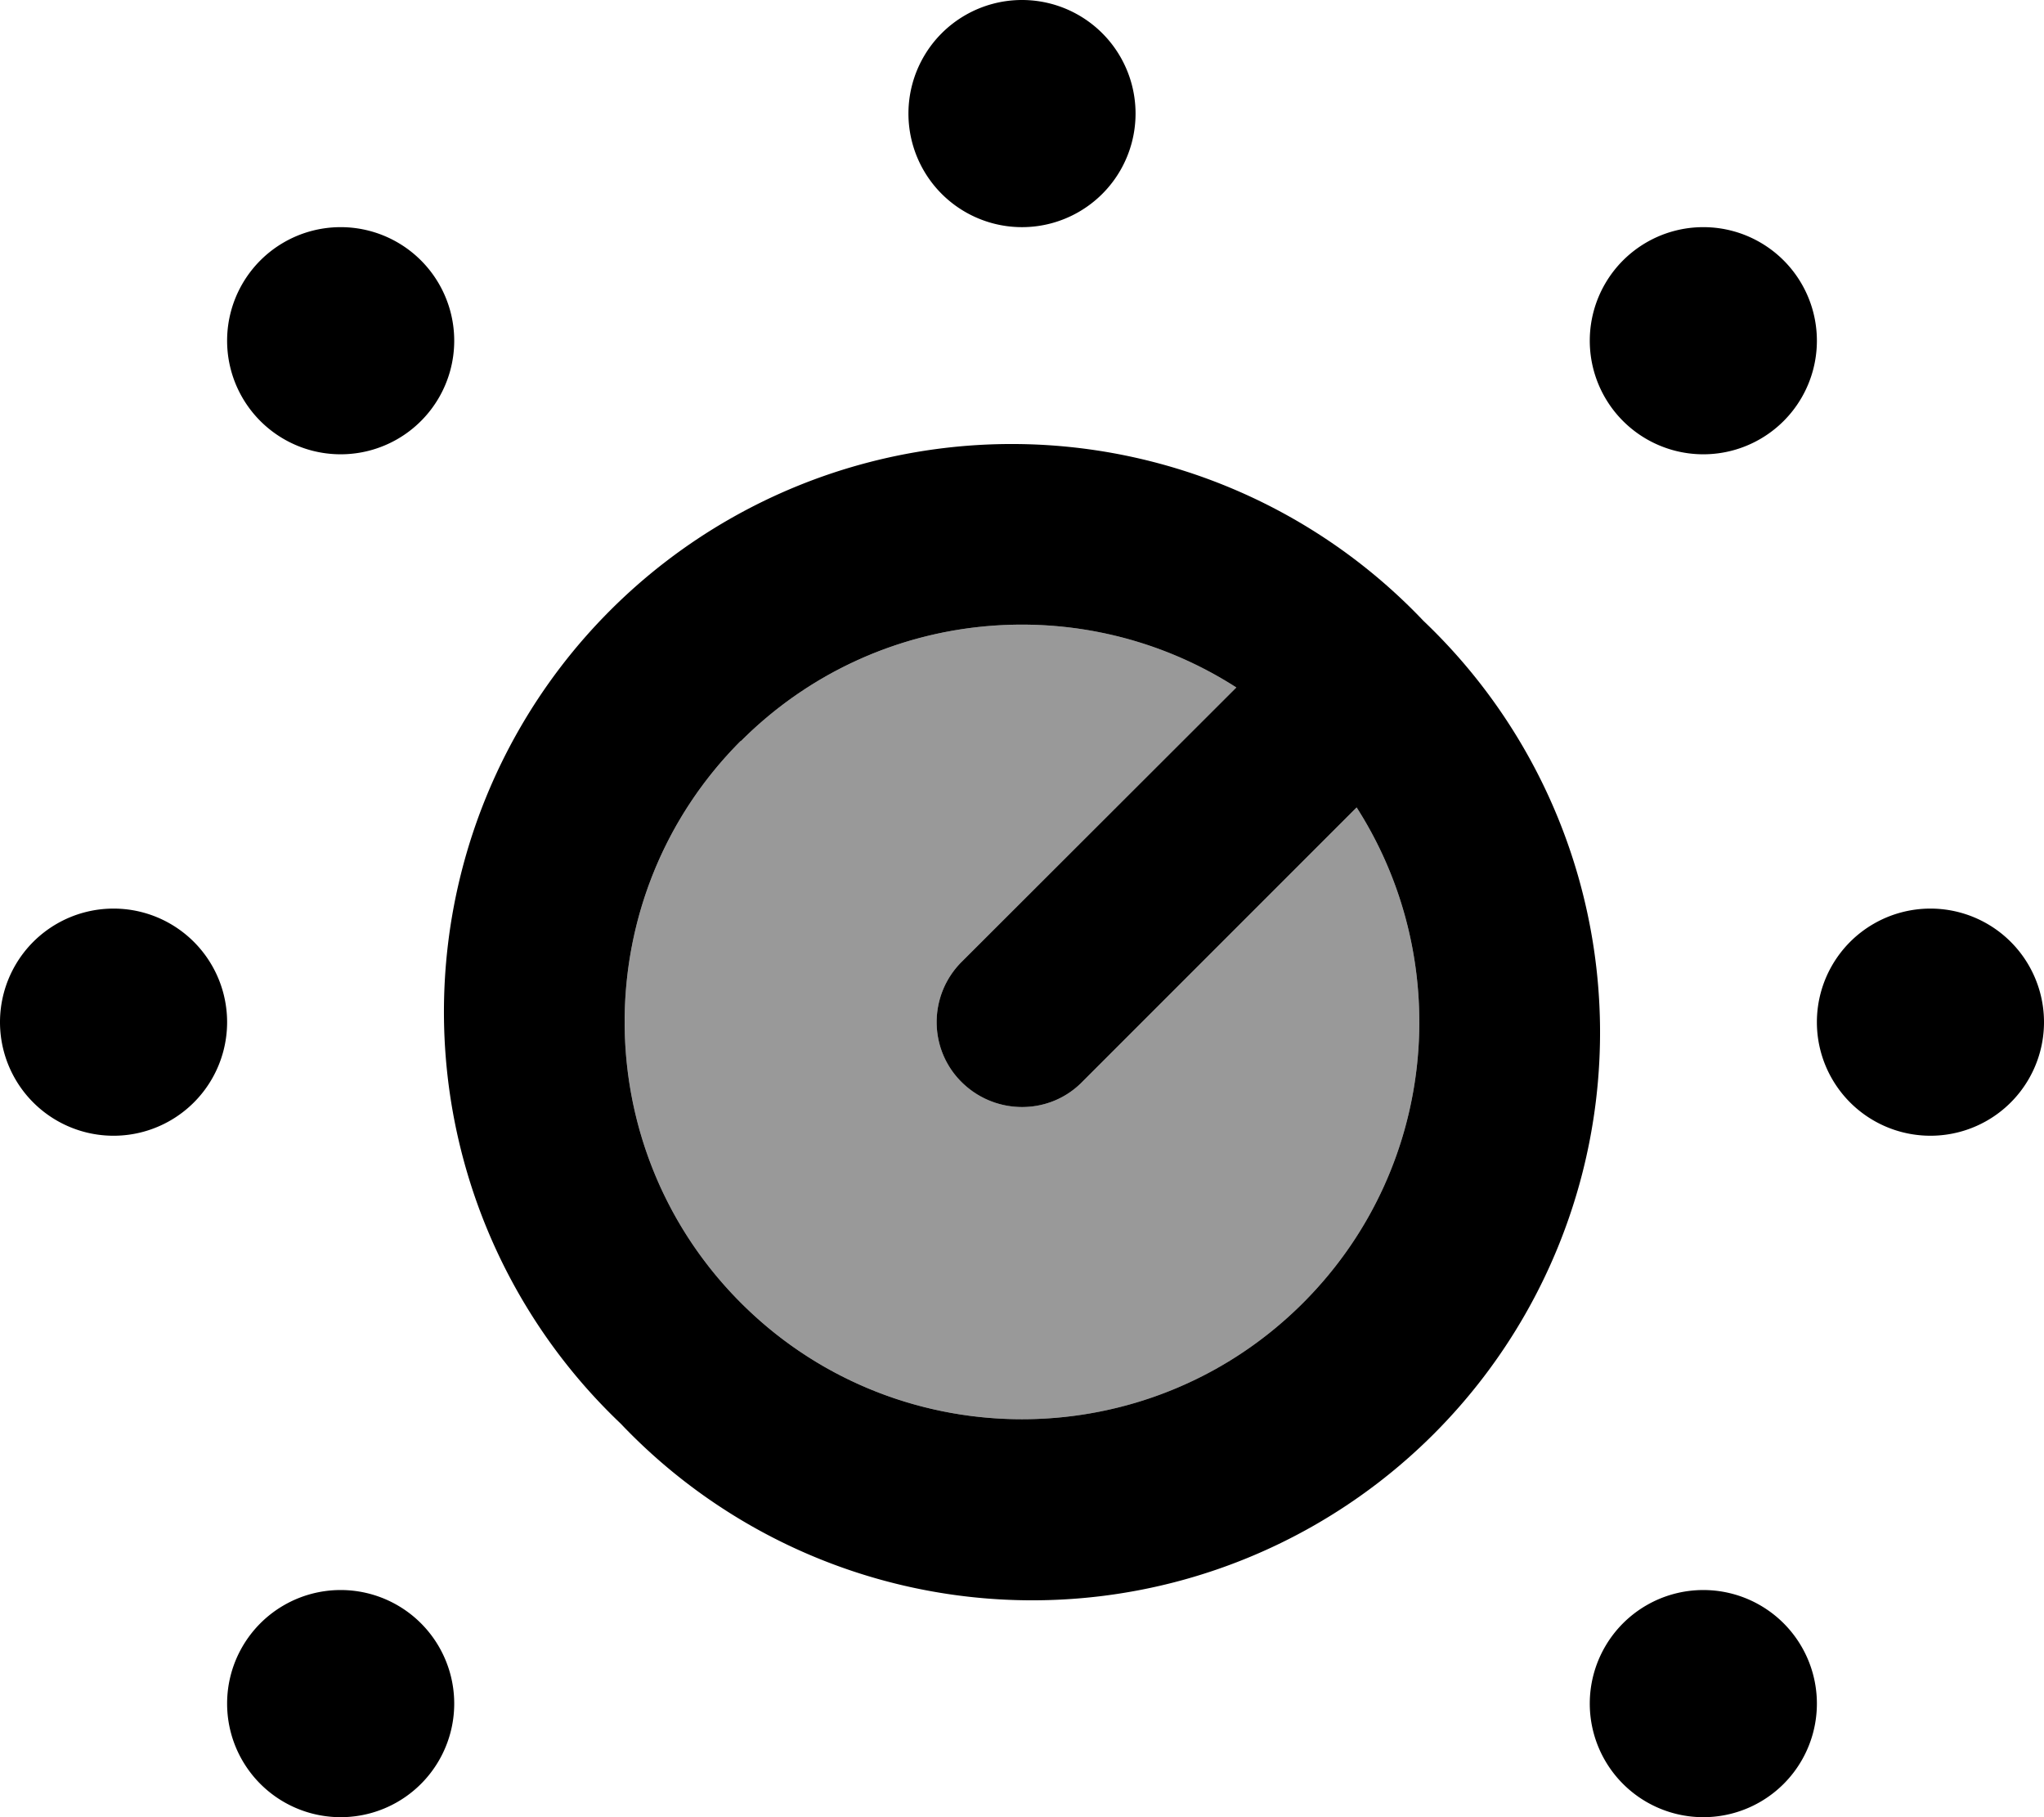
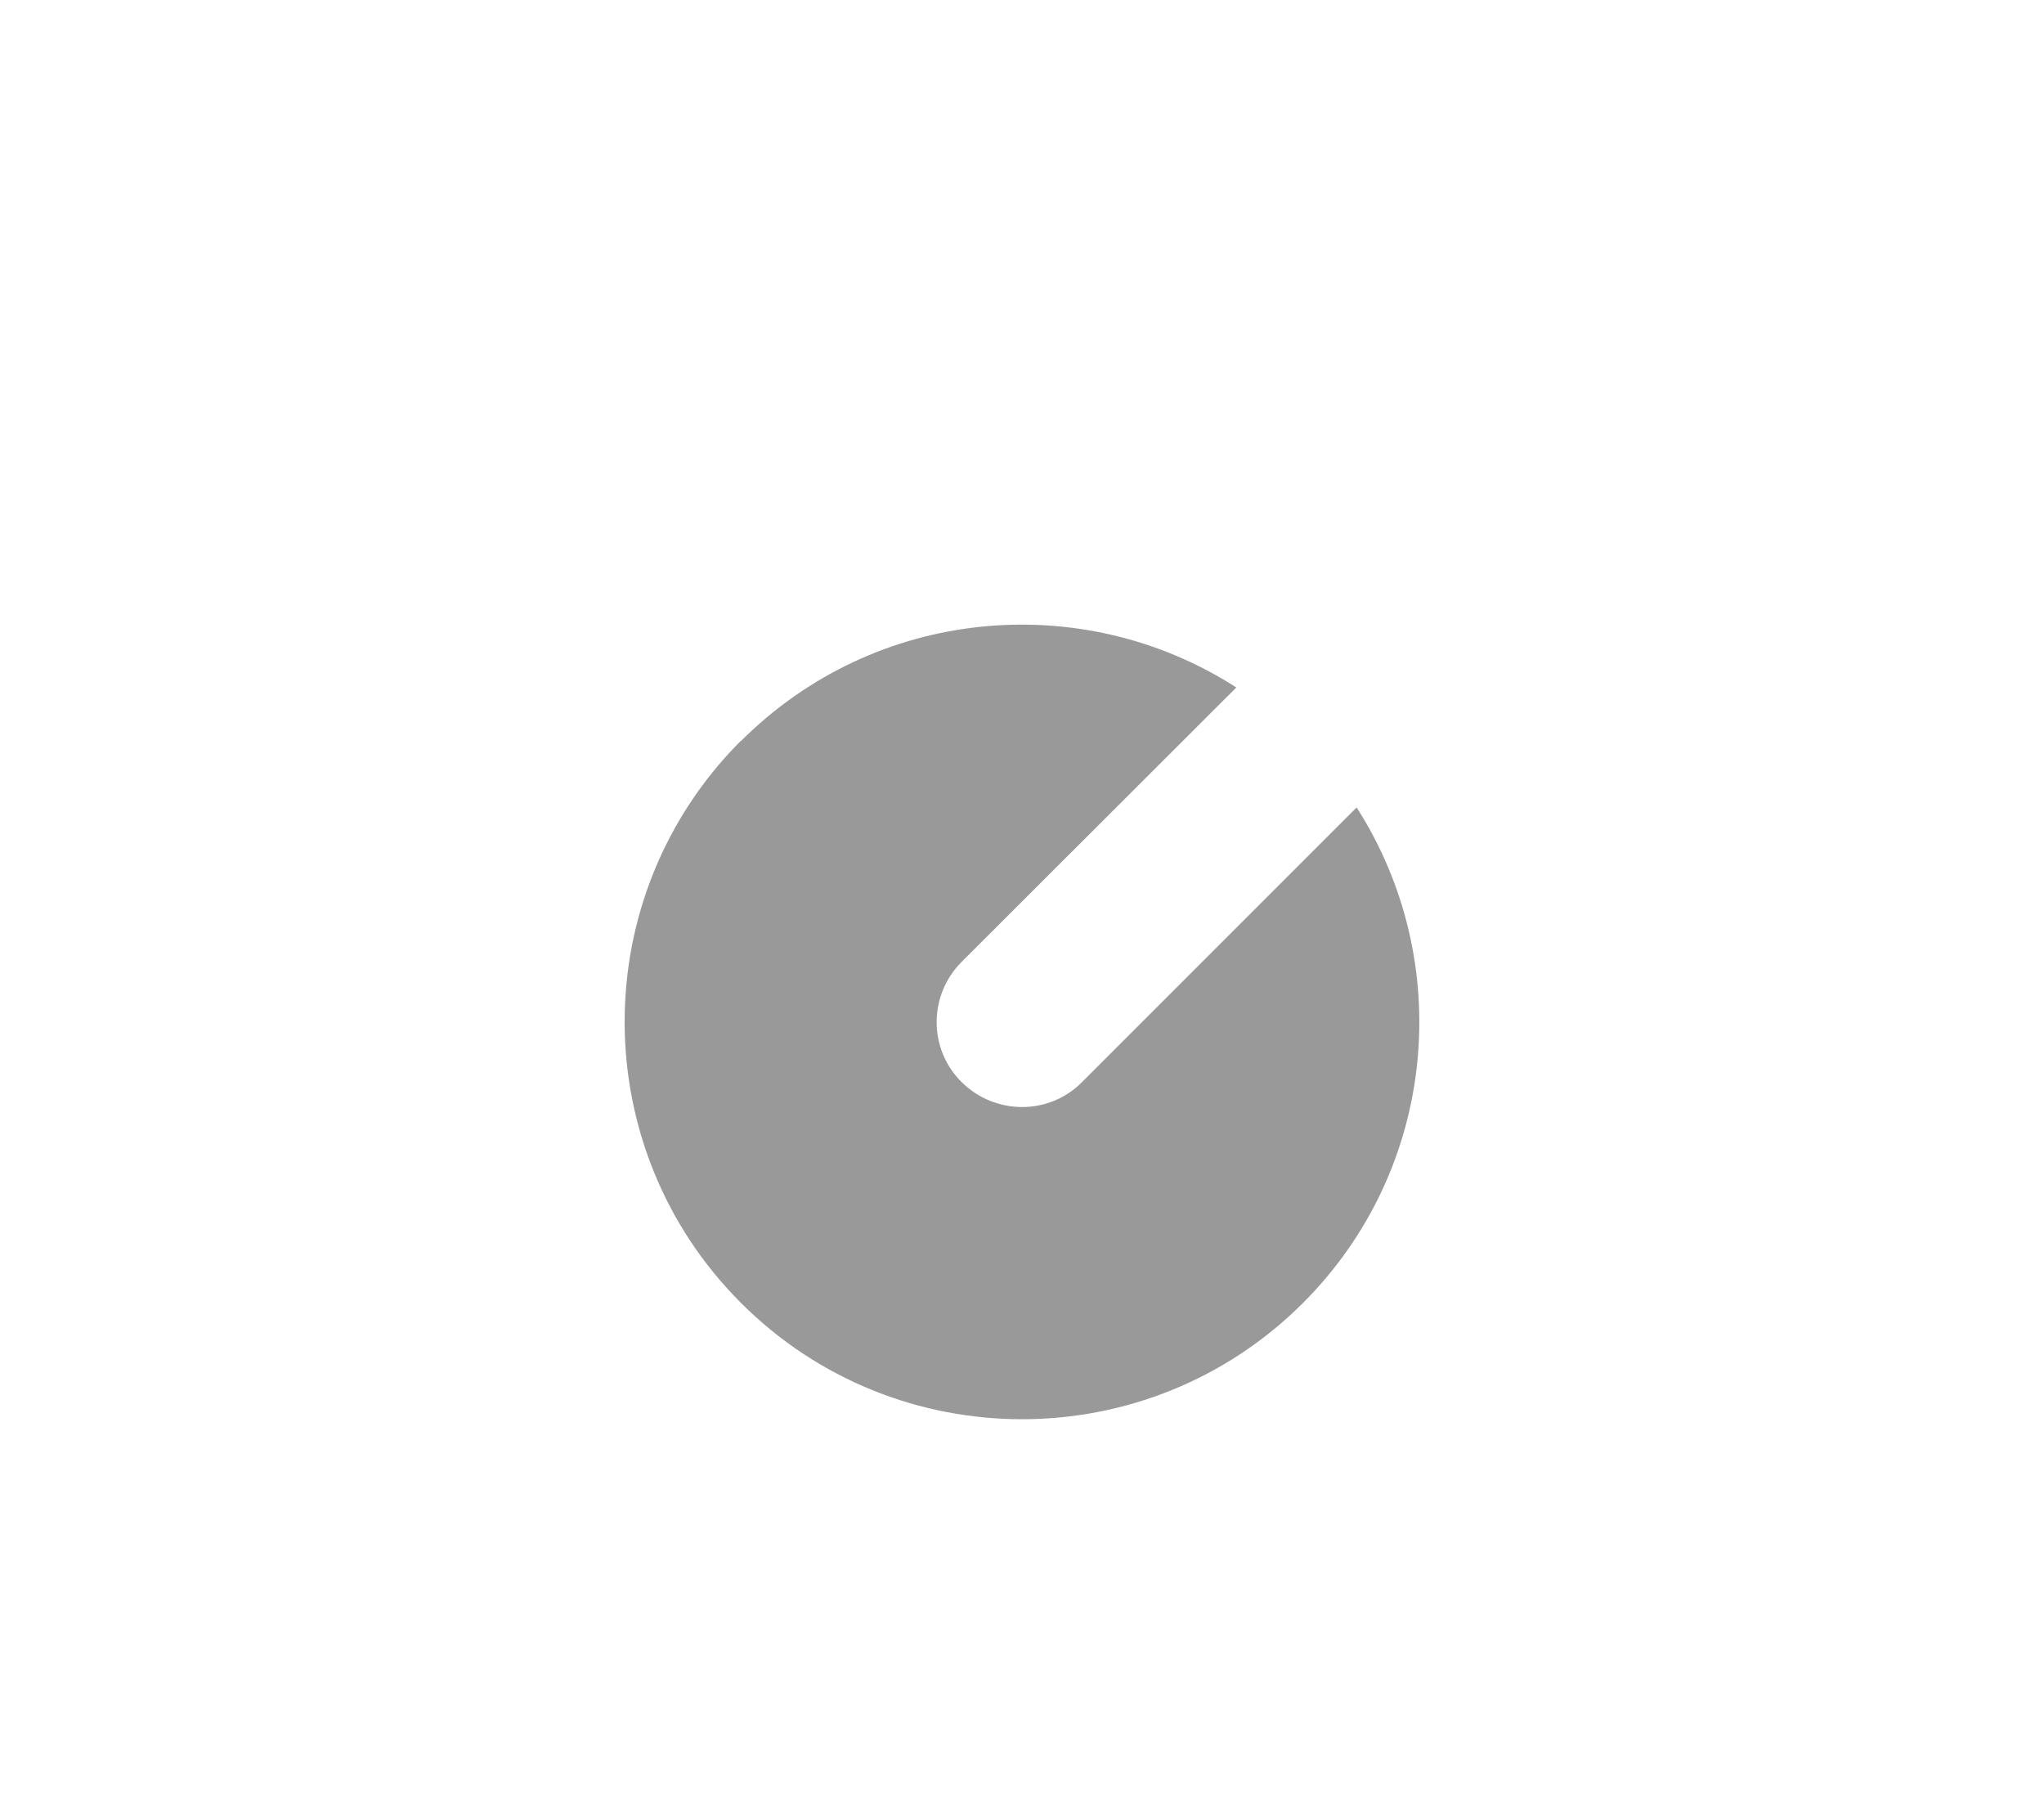
<svg xmlns="http://www.w3.org/2000/svg" viewBox="0 0 576 512">
-   <path opacity=".4" fill="currentColor" d="M208.8 208.8c37.9-37.9 96.2-43 139.6-15.1L271 271c-9.4 9.4-9.4 24.6 0 33.9s24.6 9.4 33.9 0l77.4-77.4c27.8 43.4 22.8 101.7-15.1 139.6-43.7 43.7-114.7 43.7-158.4 0s-43.7-114.7 0-158.4z" />
-   <path fill="currentColor" d="M288 64a32 32 0 1 0 0-64 32 32 0 1 0 0 64zM208.8 208.8c37.9-37.9 96.2-43 139.6-15.1L271 271c-9.4 9.4-9.4 24.6 0 33.9s24.6 9.4 33.9 0l77.4-77.4c27.8 43.4 22.8 101.7-15.1 139.6-43.7 43.7-114.7 43.7-158.4 0s-43.7-114.7 0-158.4zm192.3-33.9A160 160 0 1 0 174.9 401.1 160 160 0 1 0 401.1 174.9zM576 288a32 32 0 1 0 -64 0 32 32 0 1 0 64 0zM32 320a32 32 0 1 0 0-64 32 32 0 1 0 0 64zM128 96a32 32 0 1 0 -64 0 32 32 0 1 0 64 0zm352 32a32 32 0 1 0 0-64 32 32 0 1 0 0 64zM128 480a32 32 0 1 0 -64 0 32 32 0 1 0 64 0zm352 32a32 32 0 1 0 0-64 32 32 0 1 0 0 64z" />
+   <path opacity=".4" fill="currentColor" d="M208.8 208.8c37.9-37.9 96.2-43 139.6-15.1L271 271c-9.4 9.4-9.4 24.6 0 33.9s24.6 9.4 33.9 0l77.4-77.4c27.8 43.4 22.8 101.7-15.1 139.6-43.7 43.7-114.7 43.7-158.4 0s-43.7-114.7 0-158.4" />
</svg>